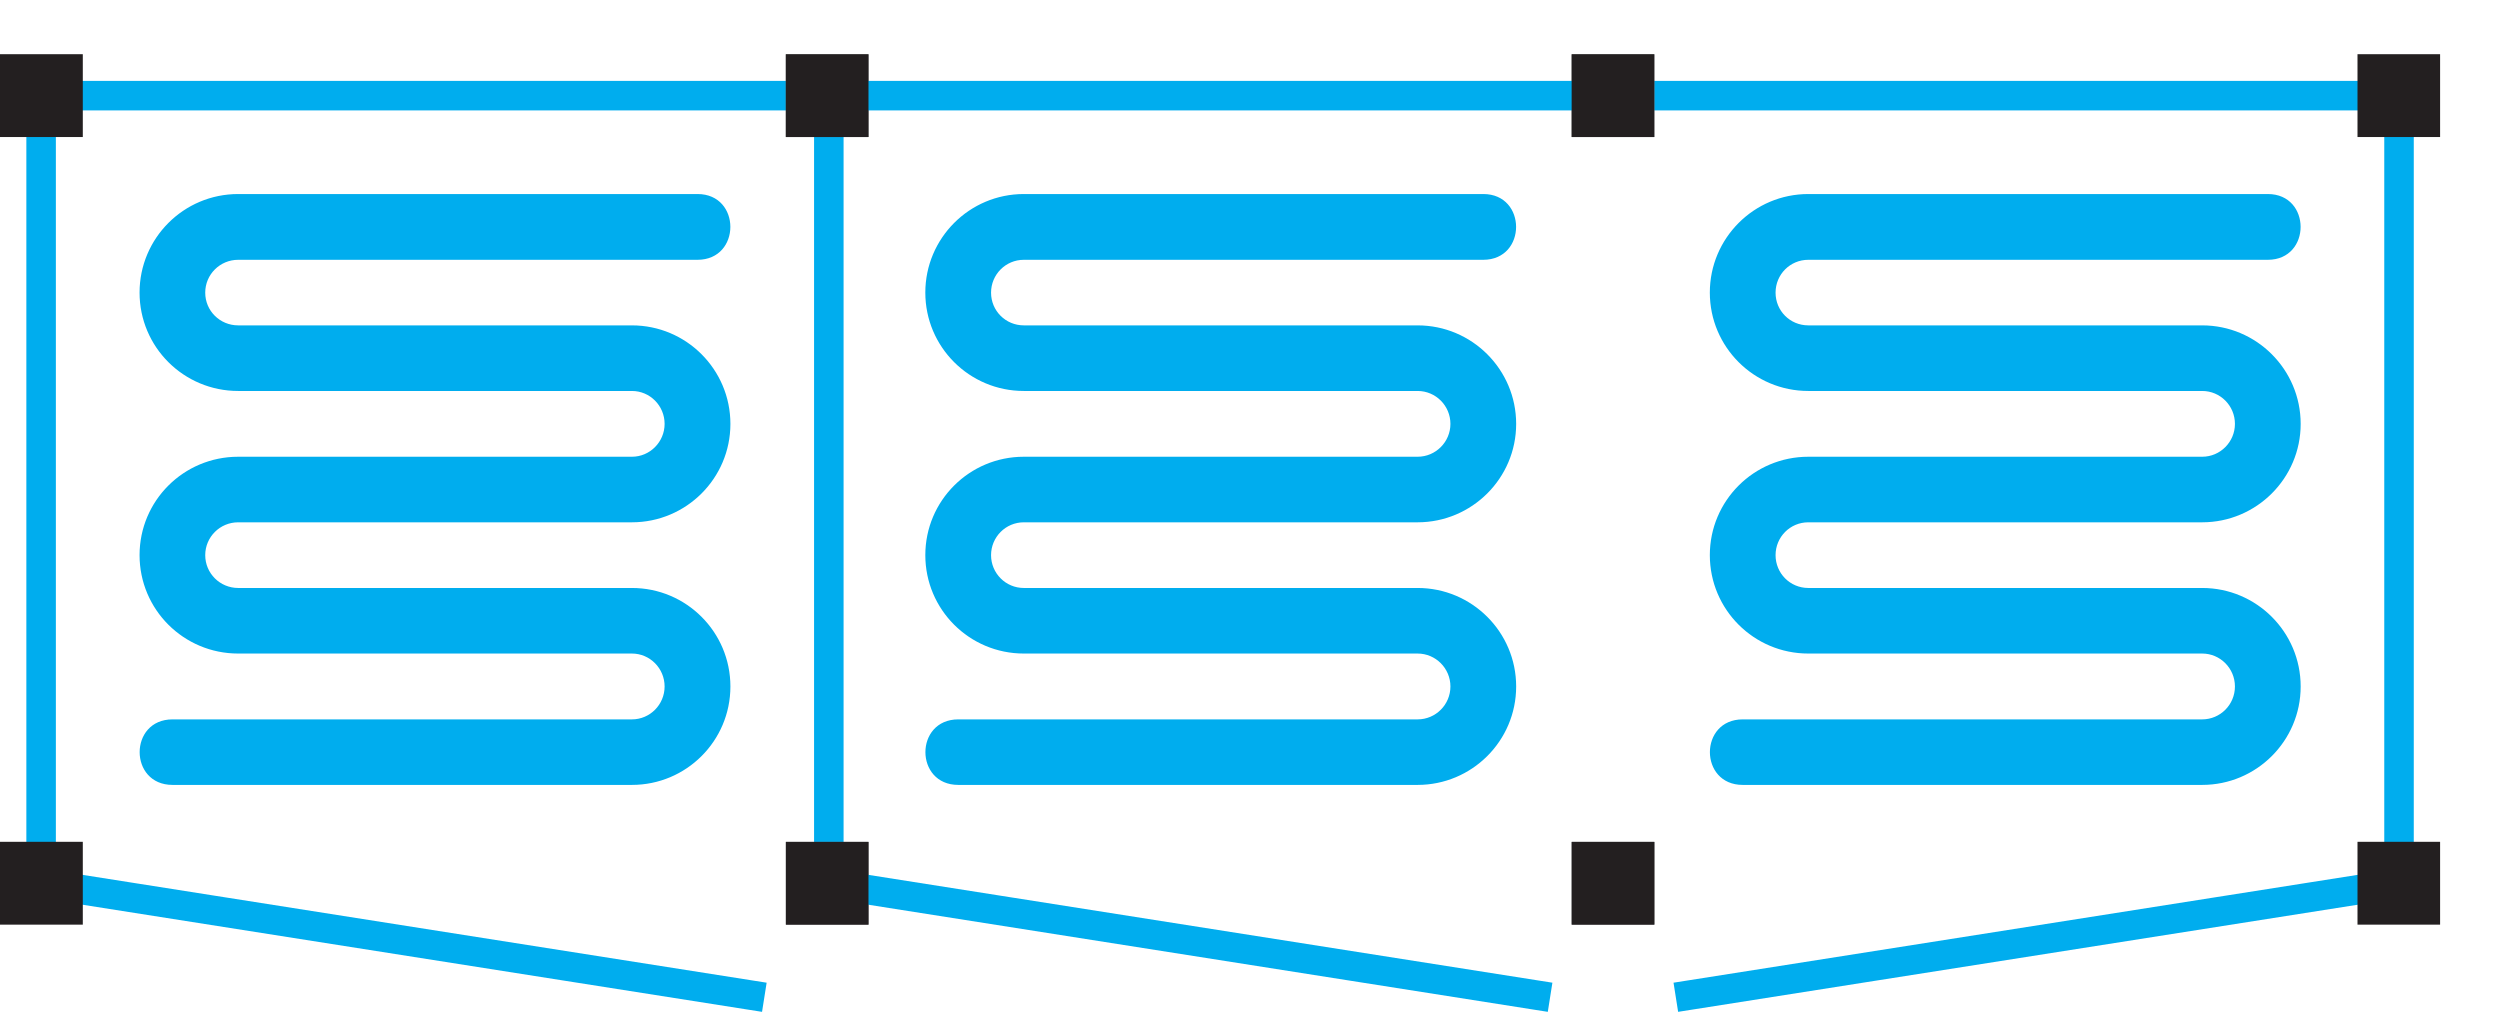
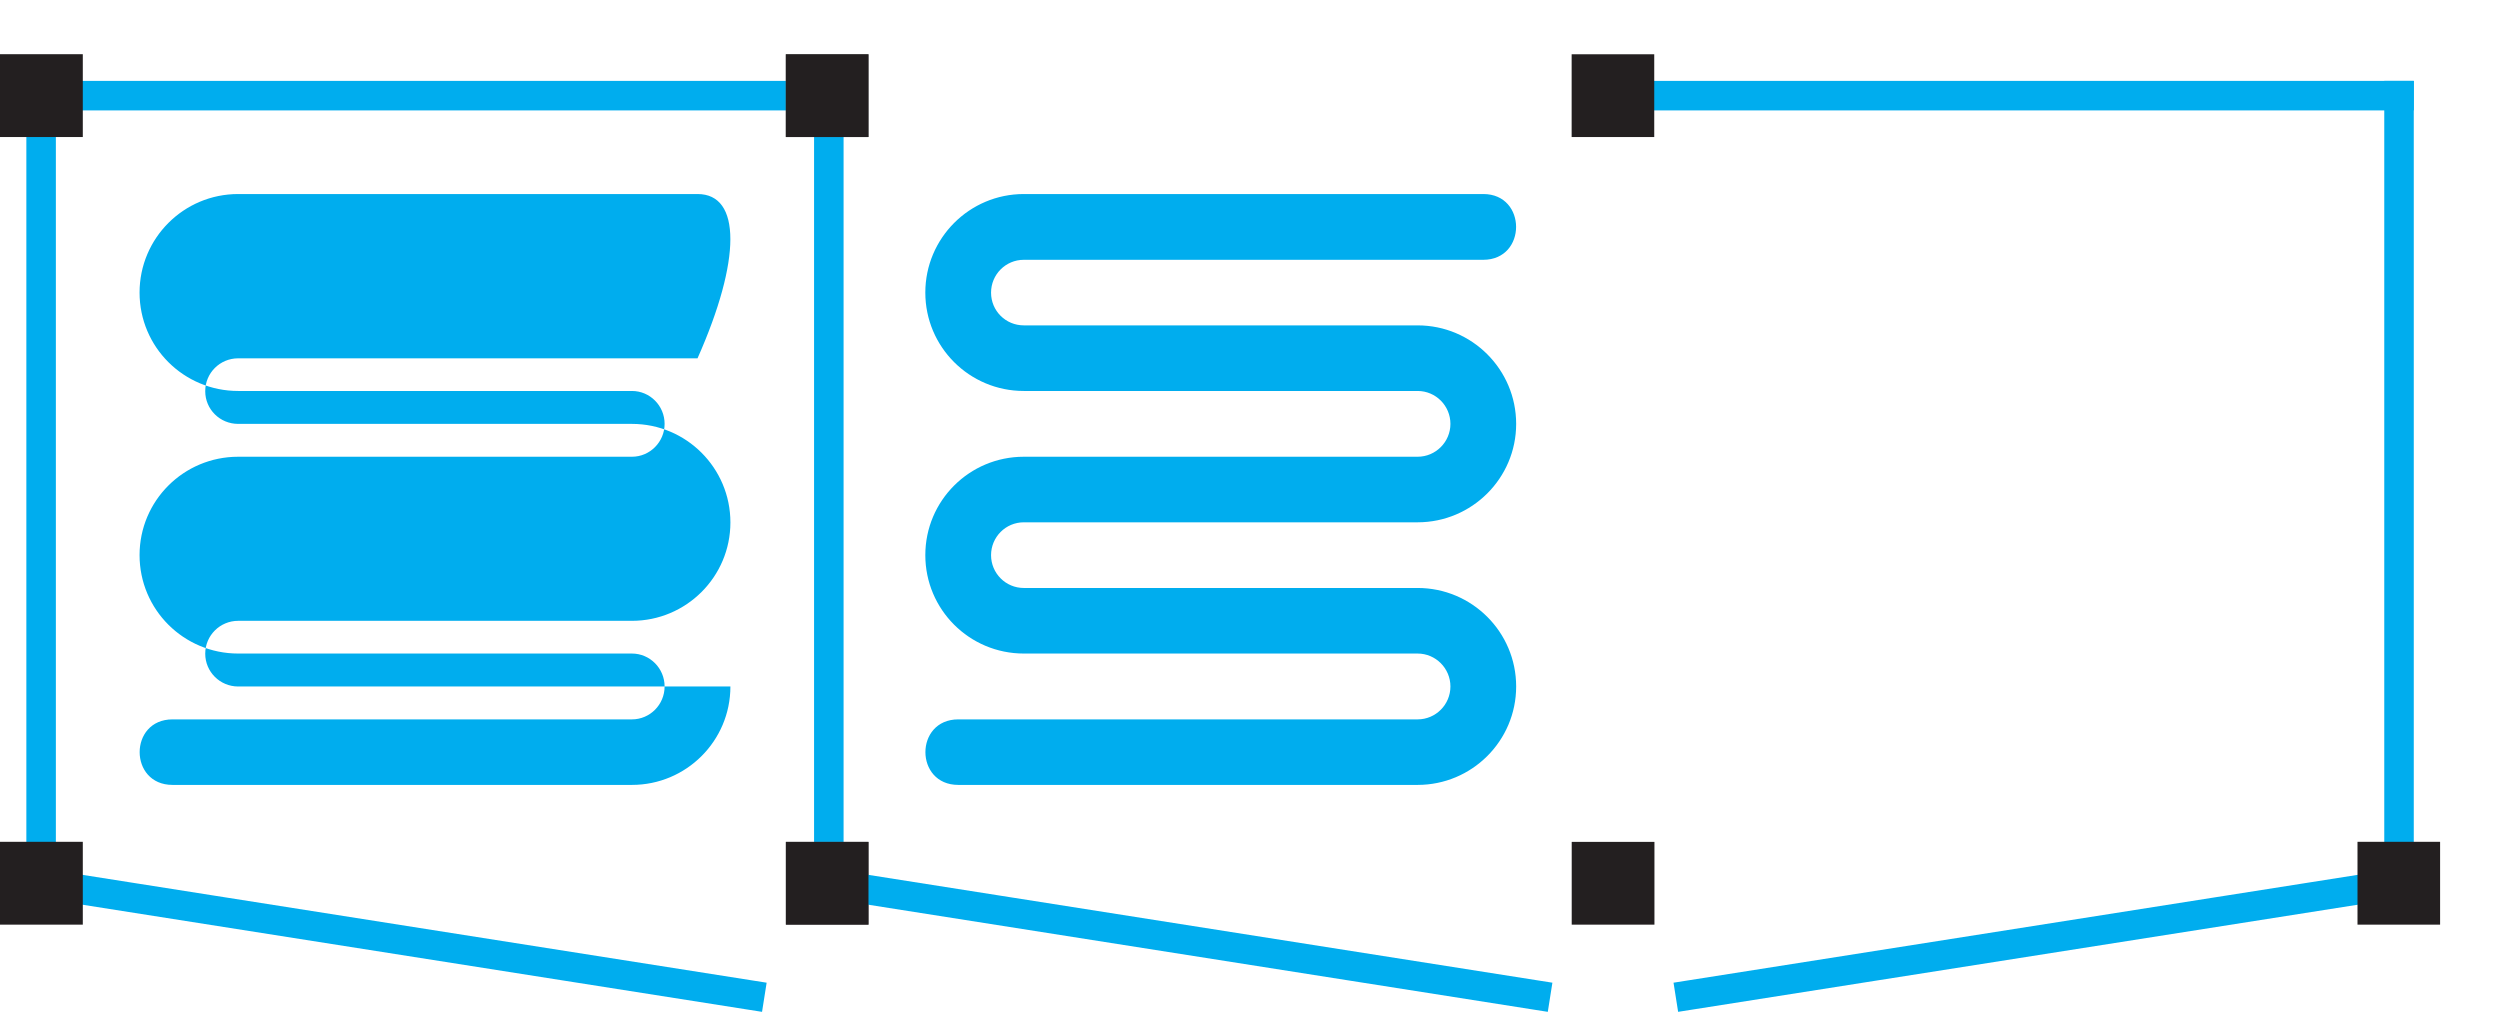
<svg xmlns="http://www.w3.org/2000/svg" xmlns:xlink="http://www.w3.org/1999/xlink" version="1.1" id="Layer_1" x="0px" y="0px" width="74.123px" height="30px" viewBox="0 0 74.123 30" enable-background="new 0 0 74.123 30" xml:space="preserve">
  <g>
    <g>
      <defs>
        <rect id="SVGID_83_" width="74.123" height="30" />
      </defs>
      <clipPath id="SVGID_2_">
        <use xlink:href="#SVGID_83_" overflow="visible" />
      </clipPath>
      <path clip-path="url(#SVGID_2_)" fill="none" stroke="#00ADEE" stroke-width="0.875" stroke-linecap="square" stroke-miterlimit="3.864" d="    M71.129,2.836v23.352 M71.129,26.188L50.119,29.5 M24.574,26.188V2.836" />
    </g>
    <line fill="none" stroke="#00ADEE" stroke-width="0.875" stroke-linecap="square" stroke-miterlimit="3.864" x1="71.131" y1="2.836" x2="47.777" y2="2.836" />
-     <rect x="46.6" y="1.609" fill="#6D6E70" width="2.453" height="2.454" />
-     <rect x="69.898" y="1.607" fill="#231F20" width="2.449" height="2.456" />
    <rect x="69.898" y="24.959" fill="#231F20" width="2.449" height="2.456" />
-     <rect x="46.598" y="24.961" fill="#6D6E70" width="2.449" height="2.454" />
    <g>
      <defs>
        <rect id="SVGID_85_" width="74.123" height="30" />
      </defs>
      <clipPath id="SVGID_4_">
        <use xlink:href="#SVGID_85_" overflow="visible" />
      </clipPath>
      <path clip-path="url(#SVGID_4_)" fill="none" stroke="#00ADEE" stroke-width="0.875" stroke-linecap="square" stroke-miterlimit="3.864" d="    M1.219,26.188V2.836 M22.23,29.5L1.219,26.188" />
      <line clip-path="url(#SVGID_4_)" fill="none" stroke="#00ADEE" stroke-width="0.875" stroke-linecap="square" stroke-miterlimit="3.864" x1="24.574" y1="2.836" x2="1.219" y2="2.836" />
    </g>
    <rect x="23.299" y="1.609" fill="#6D6E70" width="2.451" height="2.454" />
    <rect y="1.607" fill="#231F20" width="2.455" height="2.456" />
    <rect y="24.959" fill="#231F20" width="2.455" height="2.456" />
    <rect x="23.303" y="24.961" fill="#6D6E70" width="2.449" height="2.454" />
    <g>
      <defs>
        <rect id="SVGID_87_" width="74.123" height="30" />
      </defs>
      <clipPath id="SVGID_6_">
        <use xlink:href="#SVGID_87_" overflow="visible" />
      </clipPath>
      <line clip-path="url(#SVGID_6_)" fill="none" stroke="#00ADEE" stroke-width="0.875" stroke-linecap="square" stroke-miterlimit="3.864" x1="45.527" y1="29.5" x2="24.518" y2="26.188" />
    </g>
-     <line fill="none" stroke="#00ADEE" stroke-width="0.875" stroke-linecap="square" stroke-miterlimit="3.864" x1="47.871" y1="2.836" x2="24.518" y2="2.836" />
    <rect x="46.598" y="1.609" fill="#231F20" width="2.449" height="2.454" />
    <rect x="46.6" y="24.961" fill="#231F20" width="2.453" height="2.454" />
    <rect x="23.299" y="1.609" fill="#231F20" width="2.451" height="2.454" />
    <rect x="23.299" y="24.961" fill="#231F20" width="2.451" height="2.454" />
    <g>
      <defs>
        <rect id="SVGID_89_" width="74.123" height="30" />
      </defs>
      <clipPath id="SVGID_8_">
        <use xlink:href="#SVGID_89_" overflow="visible" />
      </clipPath>
-       <path clip-path="url(#SVGID_8_)" fill="#00ADEE" d="M67.24,5.753H53.615c-1.613,0-2.92,1.31-2.92,2.922    c0,1.613,1.307,2.917,2.92,2.917h11.678c0.537,0,0.971,0.437,0.971,0.976c0,0.535-0.434,0.974-0.971,0.974H53.615    c-1.613,0-2.92,1.303-2.92,2.917s1.307,2.918,2.92,2.918h11.678c0.537,0,0.971,0.44,0.971,0.976c0,0.539-0.434,0.976-0.971,0.976    H51.67c-1.297,0-1.297,1.943,0,1.943h13.623c1.609,0,2.92-1.305,2.92-2.918c0-1.615-1.311-2.921-2.92-2.921H53.615    c-0.541,0-0.971-0.436-0.971-0.973s0.43-0.974,0.971-0.974h11.678c1.609,0,2.92-1.307,2.92-2.917c0-1.615-1.311-2.922-2.92-2.922    H53.615c-0.541,0-0.971-0.431-0.971-0.97s0.43-0.974,0.971-0.974H67.24C68.535,7.702,68.535,5.753,67.24,5.753" />
      <path clip-path="url(#SVGID_8_)" fill="#00ADEE" d="M43.979,5.753H30.355c-1.613,0-2.92,1.31-2.92,2.922    c0,1.613,1.307,2.917,2.92,2.917h11.676c0.537,0,0.973,0.437,0.973,0.976c0,0.535-0.436,0.974-0.973,0.974H30.355    c-1.613,0-2.92,1.303-2.92,2.917s1.307,2.918,2.92,2.918h11.676c0.537,0,0.973,0.44,0.973,0.976c0,0.539-0.436,0.976-0.973,0.976    H28.412c-1.299,0-1.299,1.943,0,1.943h13.619c1.609,0,2.922-1.305,2.922-2.918c0-1.615-1.312-2.921-2.922-2.921H30.355    c-0.537,0-0.971-0.436-0.971-0.973s0.434-0.974,0.971-0.974h11.676c1.609,0,2.922-1.307,2.922-2.917    c0-1.615-1.312-2.922-2.922-2.922H30.355c-0.537,0-0.971-0.431-0.971-0.97s0.434-0.974,0.971-0.974h13.623    C45.275,7.702,45.275,5.753,43.979,5.753" />
-       <path clip-path="url(#SVGID_8_)" fill="#00ADEE" d="M20.682,5.753H7.062c-1.617,0-2.924,1.31-2.924,2.922    c0,1.613,1.307,2.917,2.924,2.917h11.674c0.535,0,0.969,0.437,0.969,0.976c0,0.535-0.434,0.974-0.969,0.974H7.062    c-1.617,0-2.924,1.303-2.924,2.917s1.307,2.918,2.924,2.918h11.674c0.535,0,0.969,0.44,0.969,0.976    c0,0.539-0.434,0.976-0.969,0.976H5.115c-1.299,0-1.299,1.943,0,1.943h13.621c1.611,0,2.92-1.305,2.92-2.918    c0-1.615-1.309-2.921-2.92-2.921H7.062c-0.541,0-0.977-0.436-0.977-0.973s0.436-0.974,0.977-0.974h11.674    c1.611,0,2.92-1.307,2.92-2.917c0-1.615-1.309-2.922-2.92-2.922H7.062c-0.541,0-0.977-0.431-0.977-0.97s0.436-0.974,0.977-0.974    h13.619C21.979,7.702,21.979,5.753,20.682,5.753" />
+       <path clip-path="url(#SVGID_8_)" fill="#00ADEE" d="M20.682,5.753H7.062c-1.617,0-2.924,1.31-2.924,2.922    c0,1.613,1.307,2.917,2.924,2.917h11.674c0.535,0,0.969,0.437,0.969,0.976c0,0.535-0.434,0.974-0.969,0.974H7.062    c-1.617,0-2.924,1.303-2.924,2.917s1.307,2.918,2.924,2.918h11.674c0.535,0,0.969,0.44,0.969,0.976    c0,0.539-0.434,0.976-0.969,0.976H5.115c-1.299,0-1.299,1.943,0,1.943h13.621c1.611,0,2.92-1.305,2.92-2.918    H7.062c-0.541,0-0.977-0.436-0.977-0.973s0.436-0.974,0.977-0.974h11.674    c1.611,0,2.92-1.307,2.92-2.917c0-1.615-1.309-2.922-2.92-2.922H7.062c-0.541,0-0.977-0.431-0.977-0.97s0.436-0.974,0.977-0.974    h13.619C21.979,7.702,21.979,5.753,20.682,5.753" />
    </g>
  </g>
</svg>